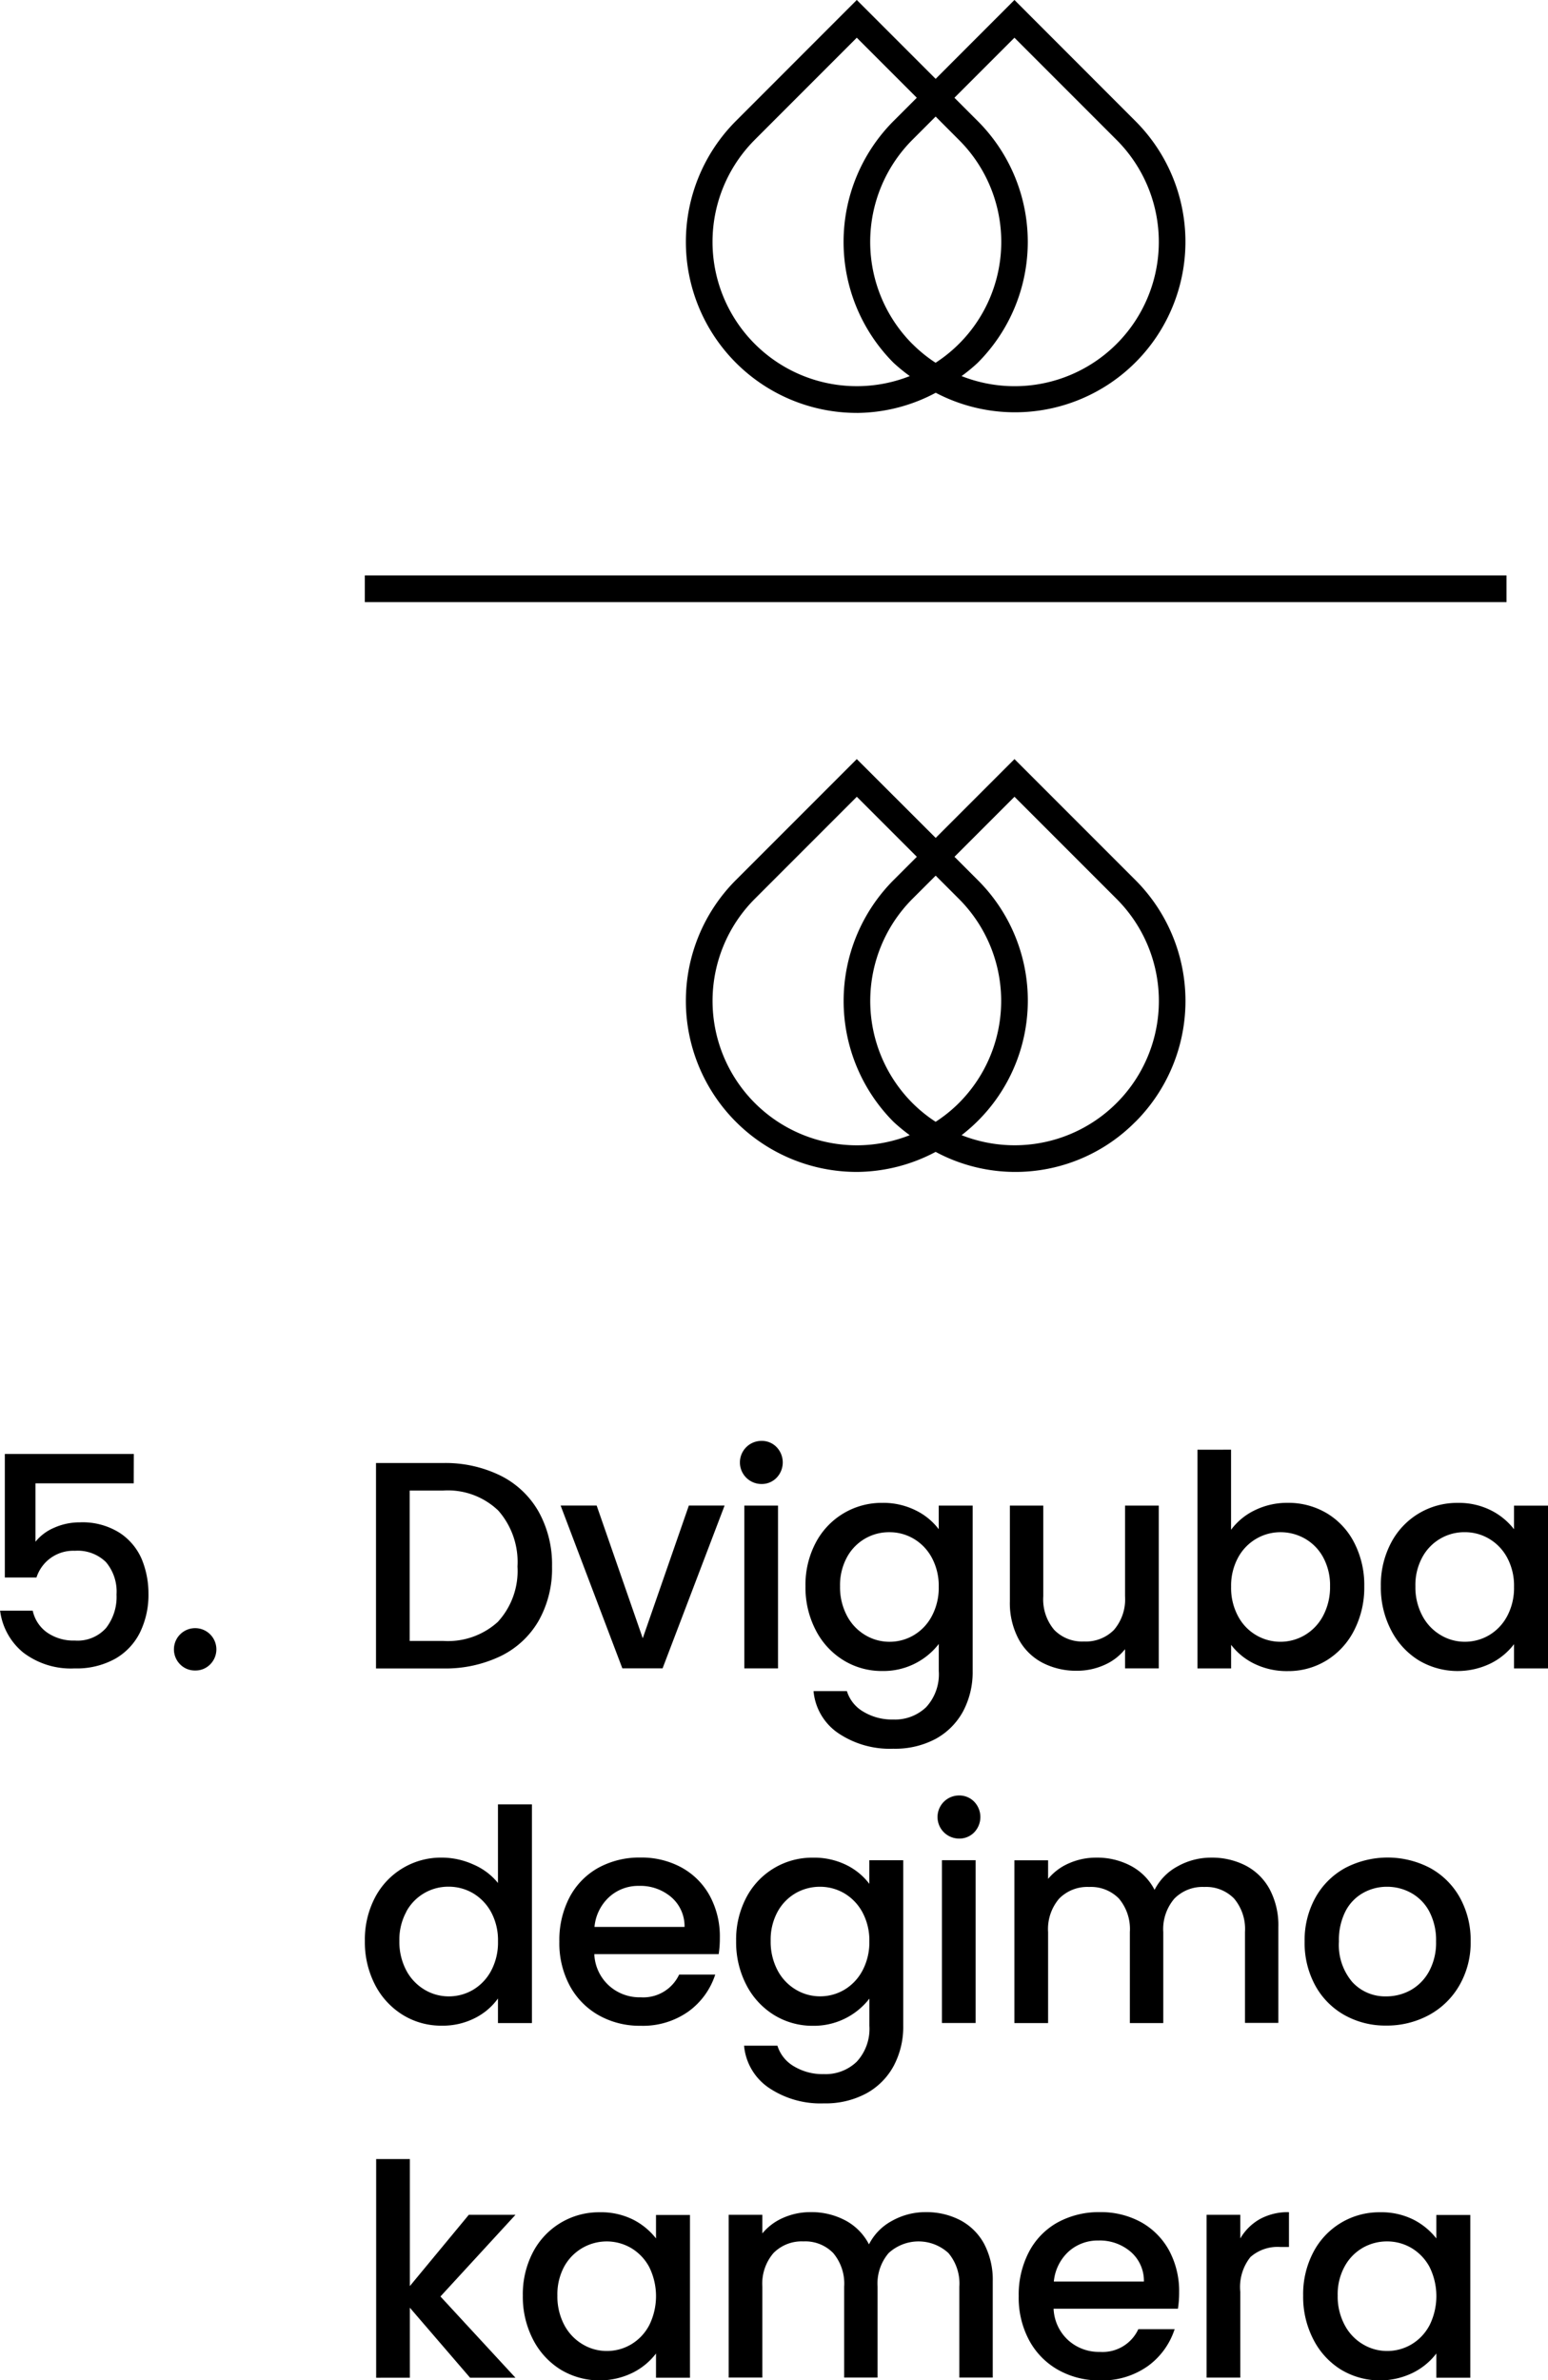
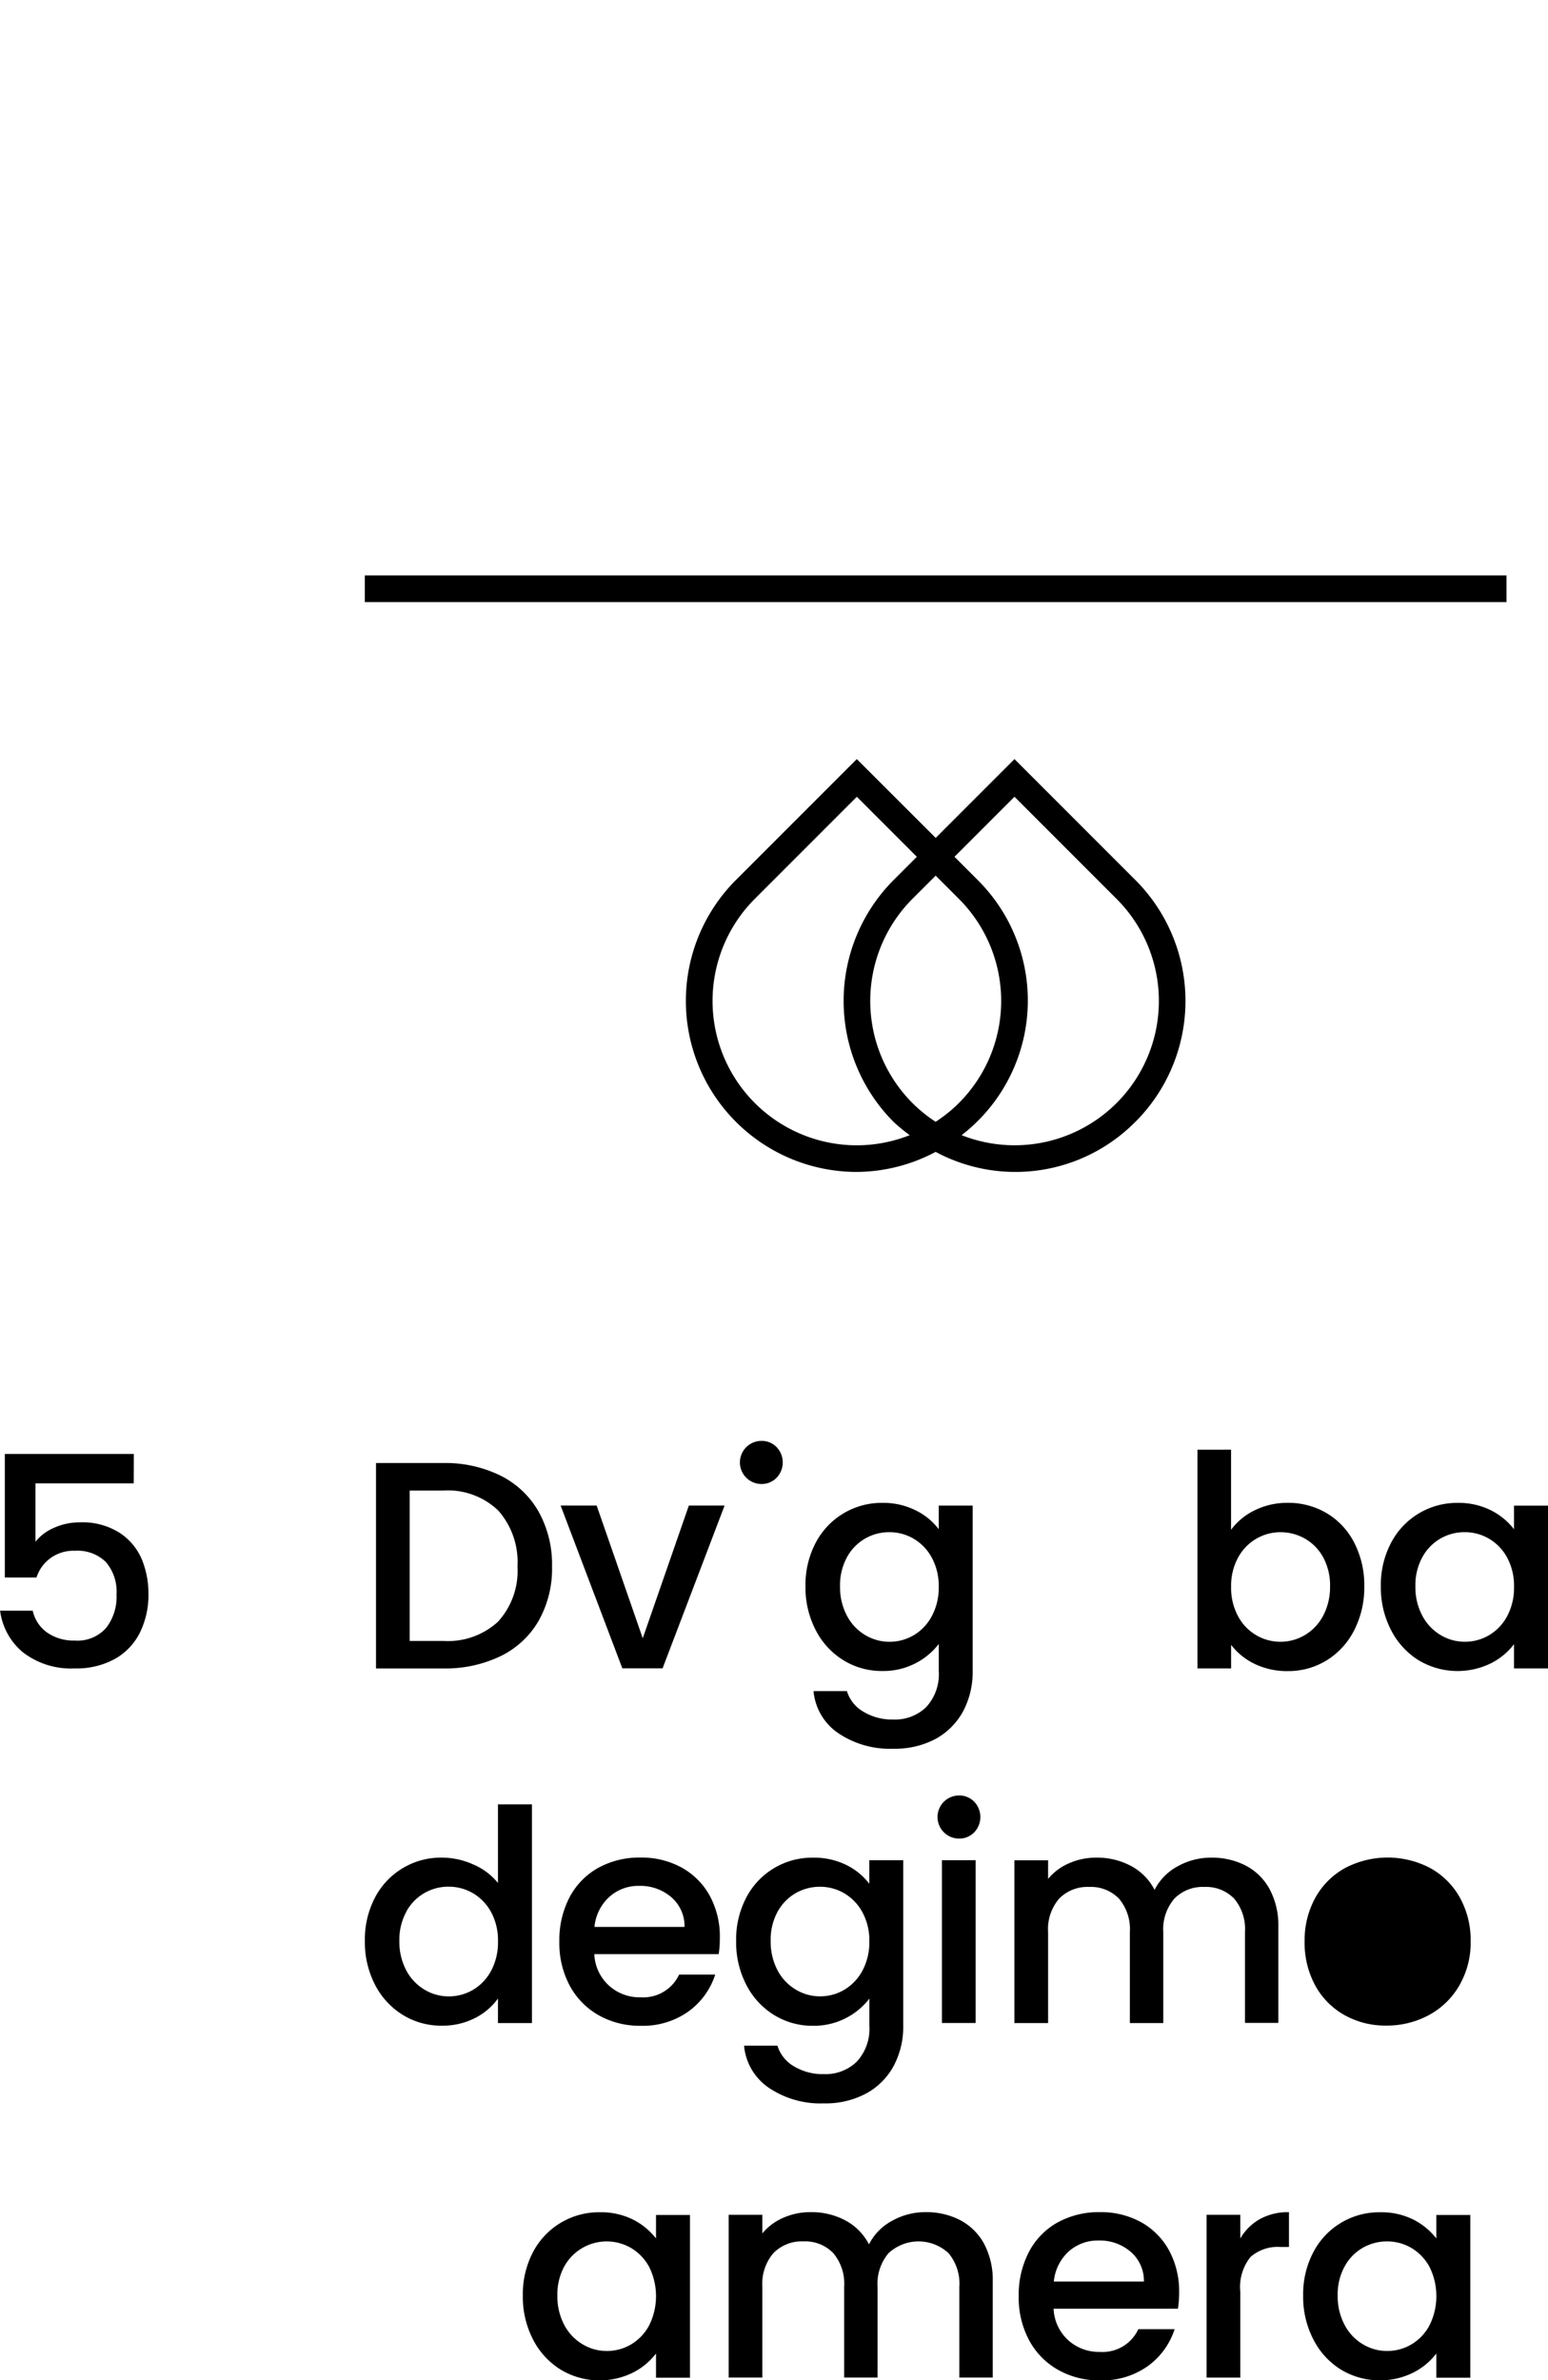
<svg xmlns="http://www.w3.org/2000/svg" id="Group_19" data-name="Group 19" width="63.021" height="96.862" viewBox="0 0 63.021 96.862">
  <g id="Group_3382" data-name="Group 3382" transform="translate(14.852)">
    <path id="Path_11499" data-name="Path 11499" d="M248.692,270.052a5.085,5.085,0,0,0-2.338-.512h-2.73V277.9h2.73a5.2,5.2,0,0,0,2.338-.5,3.608,3.608,0,0,0,1.552-1.439,4.308,4.308,0,0,0,.546-2.21,4.417,4.417,0,0,0-.546-2.232A3.657,3.657,0,0,0,248.692,270.052Zm-.089,5.934a3.019,3.019,0,0,1-2.249.793h-1.36v-6.119h1.36a2.964,2.964,0,0,1,2.249.816,3.161,3.161,0,0,1,.78,2.274A3.057,3.057,0,0,1,248.6,275.985Z" transform="translate(-243.168 -210.004)" />
    <path id="Path_11500" data-name="Path 11500" d="M250.493,275.751l-1.876-5.4H247.15l2.513,6.625H251.3l2.525-6.625h-1.455Z" transform="translate(-239.178 -209.084)" />
    <path id="Path_11501" data-name="Path 11501" d="M252.065,269.368a.835.835,0,0,0-.614-.251.877.877,0,1,0,0,1.754.835.835,0,0,0,.614-.252.9.9,0,0,0,0-1.251Z" transform="translate(-235.303 -210.482)" />
-     <rect id="Rectangle_585" data-name="Rectangle 585" width="1.371" height="6.625" transform="translate(15.451 61.268)" />
    <path id="Path_11502" data-name="Path 11502" d="M258.249,278.773a3.4,3.4,0,0,0,.384-1.631v-6.731h-1.381v.961a2.61,2.61,0,0,0-.934-.765,2.957,2.957,0,0,0-1.364-.307,3.027,3.027,0,0,0-2.711,1.624,3.664,3.664,0,0,0-.416,1.769,3.76,3.76,0,0,0,.416,1.784,3.086,3.086,0,0,0,1.13,1.228,2.97,2.97,0,0,0,1.581.437,2.848,2.848,0,0,0,2.3-1.1v1.1a1.975,1.975,0,0,1-.512,1.469,1.827,1.827,0,0,1-1.341.505,2.258,2.258,0,0,1-1.221-.32,1.468,1.468,0,0,1-.667-.836h-1.358a2.318,2.318,0,0,0,1.01,1.714,3.755,3.755,0,0,0,2.236.631,3.512,3.512,0,0,0,1.737-.407A2.8,2.8,0,0,0,258.249,278.773Zm-1.281-3.86a1.969,1.969,0,0,1-.74.776,1.929,1.929,0,0,1-.985.264,1.905,1.905,0,0,1-.98-.271,1.984,1.984,0,0,1-.746-.786,2.48,2.48,0,0,1-.283-1.2,2.373,2.373,0,0,1,.283-1.185,1.94,1.94,0,0,1,1.726-1.017,1.927,1.927,0,0,1,.985.264,1.979,1.979,0,0,1,.74.769,2.409,2.409,0,0,1,.284,1.191A2.443,2.443,0,0,1,256.968,274.913Z" transform="translate(-233.887 -209.143)" />
-     <path id="Path_11503" data-name="Path 11503" d="M257.061,276.749a2.982,2.982,0,0,0,1.4.324,2.706,2.706,0,0,0,1.113-.234,2.205,2.205,0,0,0,.846-.644v.782h1.373v-6.624H260.42v3.692a1.912,1.912,0,0,1-.45,1.364,1.607,1.607,0,0,1-1.221.473,1.585,1.585,0,0,1-1.213-.473,1.92,1.92,0,0,1-.445-1.364v-3.692h-1.36v3.894a3.117,3.117,0,0,0,.356,1.539A2.332,2.332,0,0,0,257.061,276.749Z" transform="translate(-229.47 -209.084)" />
    <path id="Path_11504" data-name="Path 11504" d="M259.314,269.286v8.9h1.37v-.961a2.623,2.623,0,0,0,.944.769,3.009,3.009,0,0,0,1.364.3,2.97,2.97,0,0,0,1.581-.437,3.056,3.056,0,0,0,1.123-1.228,3.807,3.807,0,0,0,.409-1.784,3.748,3.748,0,0,0-.409-1.776,2.959,2.959,0,0,0-1.119-1.2,3.053,3.053,0,0,0-1.586-.422,2.988,2.988,0,0,0-1.354.307,2.607,2.607,0,0,0-.955.789v-3.259Zm1.654,4.389a1.96,1.96,0,0,1,.744-.769,1.94,1.94,0,0,1,.98-.264,2,2,0,0,1,.991.258,1.937,1.937,0,0,1,.746.759,2.373,2.373,0,0,1,.283,1.185,2.48,2.48,0,0,1-.283,1.2,1.984,1.984,0,0,1-.746.786,1.95,1.95,0,0,1-1.972.006,1.95,1.95,0,0,1-.744-.776,2.42,2.42,0,0,1-.283-1.2A2.387,2.387,0,0,1,260.968,273.675Z" transform="translate(-225.416 -210.291)" />
    <path id="Path_11505" data-name="Path 11505" d="M268.239,270.412v.961a2.758,2.758,0,0,0-.931-.765,2.914,2.914,0,0,0-1.364-.307,3.027,3.027,0,0,0-2.711,1.624,3.664,3.664,0,0,0-.416,1.769,3.76,3.76,0,0,0,.416,1.784,3.1,3.1,0,0,0,1.123,1.228,3.089,3.089,0,0,0,2.935.126,2.715,2.715,0,0,0,.948-.782v.987h1.383v-6.624Zm-.281,4.5a1.97,1.97,0,0,1-.74.776,1.93,1.93,0,0,1-.987.264,1.9,1.9,0,0,1-.978-.271,1.985,1.985,0,0,1-.746-.786,2.457,2.457,0,0,1-.283-1.2,2.351,2.351,0,0,1,.283-1.185,1.94,1.94,0,0,1,1.724-1.017,1.929,1.929,0,0,1,.987.264,1.98,1.98,0,0,1,.74.769,2.409,2.409,0,0,1,.281,1.191A2.443,2.443,0,0,1,267.958,274.913Z" transform="translate(-221.453 -209.143)" />
    <path id="Path_11506" data-name="Path 11506" d="M244.955,284.624a2.969,2.969,0,0,0,1.579.439,2.89,2.89,0,0,0,1.366-.313,2.575,2.575,0,0,0,.931-.793v1h1.383v-8.9h-1.383v3.2a2.588,2.588,0,0,0-1-.752,3.117,3.117,0,0,0-1.281-.281,3.027,3.027,0,0,0-2.724,1.622,3.687,3.687,0,0,0-.414,1.769,3.784,3.784,0,0,0,.414,1.784A3.106,3.106,0,0,0,244.955,284.624Zm.143-4.2a1.94,1.94,0,0,1,1.726-1.017,1.956,1.956,0,0,1,.987.264,2.01,2.01,0,0,1,.74.769,2.409,2.409,0,0,1,.281,1.191,2.443,2.443,0,0,1-.281,1.2,1.985,1.985,0,0,1-.74.776,1.936,1.936,0,0,1-.987.264,1.911,1.911,0,0,1-.98-.271,2,2,0,0,1-.746-.786,2.479,2.479,0,0,1-.281-1.2A2.372,2.372,0,0,1,245.1,280.428Z" transform="translate(-243.41 -202.631)" />
    <path id="Path_11507" data-name="Path 11507" d="M252.1,277.479a3.391,3.391,0,0,0-1.671-.407,3.472,3.472,0,0,0-1.724.42,2.935,2.935,0,0,0-1.168,1.2,3.753,3.753,0,0,0-.414,1.8,3.654,3.654,0,0,0,.426,1.8,3.038,3.038,0,0,0,1.179,1.2,3.393,3.393,0,0,0,1.7.426,3.2,3.2,0,0,0,1.954-.584,2.988,2.988,0,0,0,1.087-1.5H252a1.609,1.609,0,0,1-1.564.925,1.854,1.854,0,0,1-1.3-.482,1.832,1.832,0,0,1-.59-1.275h5.064a4.277,4.277,0,0,0,.047-.671,3.465,3.465,0,0,0-.409-1.7A2.9,2.9,0,0,0,252.1,277.479Zm-3.547,2.417a1.883,1.883,0,0,1,.6-1.219,1.762,1.762,0,0,1,1.215-.452,1.939,1.939,0,0,1,1.311.458,1.562,1.562,0,0,1,.541,1.213Z" transform="translate(-239.203 -201.482)" />
    <path id="Path_11508" data-name="Path 11508" d="M255.413,285.38a1.827,1.827,0,0,1-1.341.505,2.258,2.258,0,0,1-1.221-.32,1.477,1.477,0,0,1-.667-.836h-1.358a2.318,2.318,0,0,0,1.01,1.714,3.76,3.76,0,0,0,2.236.633,3.508,3.508,0,0,0,1.737-.409,2.785,2.785,0,0,0,1.113-1.125,3.39,3.39,0,0,0,.384-1.628v-6.733h-1.381v.961a2.621,2.621,0,0,0-.931-.765,2.971,2.971,0,0,0-1.366-.3,3.02,3.02,0,0,0-2.711,1.622,3.663,3.663,0,0,0-.414,1.769,3.759,3.759,0,0,0,.414,1.784,3.1,3.1,0,0,0,1.13,1.228,2.976,2.976,0,0,0,1.581.439,2.858,2.858,0,0,0,2.3-1.106v1.106A1.97,1.97,0,0,1,255.413,285.38Zm.228-3.7a1.97,1.97,0,0,1-.74.776,1.928,1.928,0,0,1-.985.264,1.906,1.906,0,0,1-.98-.271,1.984,1.984,0,0,1-.746-.786,2.479,2.479,0,0,1-.281-1.2,2.371,2.371,0,0,1,.281-1.185,1.964,1.964,0,0,1,.74-.759,1.988,1.988,0,0,1,.987-.258,1.949,1.949,0,0,1,.985.264,2,2,0,0,1,.74.769,2.408,2.408,0,0,1,.284,1.191A2.442,2.442,0,0,1,255.641,281.682Z" transform="translate(-235.386 -201.482)" />
    <path id="Path_11509" data-name="Path 11509" d="M255.841,276.139a.843.843,0,0,0-.614-.252.877.877,0,1,0,0,1.754.835.835,0,0,0,.614-.251.9.9,0,0,0,0-1.251Z" transform="translate(-231.034 -202.823)" />
    <rect id="Rectangle_586" data-name="Rectangle 586" width="1.371" height="6.625" transform="translate(23.496 75.698)" />
    <path id="Path_11510" data-name="Path 11510" d="M265.207,280.1v3.7h1.358V279.9a3.123,3.123,0,0,0-.354-1.539,2.338,2.338,0,0,0-.974-.961,2.987,2.987,0,0,0-1.4-.324,2.779,2.779,0,0,0-1.373.354,2.241,2.241,0,0,0-.938.957,2.291,2.291,0,0,0-.961-.974,2.922,2.922,0,0,0-1.419-.337,2.71,2.71,0,0,0-1.1.228,2.261,2.261,0,0,0-.855.637v-.757h-1.371v6.624h1.371v-3.7a1.908,1.908,0,0,1,.45-1.364,1.608,1.608,0,0,1,1.221-.475,1.59,1.59,0,0,1,1.215.475,1.925,1.925,0,0,1,.443,1.364v3.7h1.36v-3.7a1.908,1.908,0,0,1,.452-1.364,1.606,1.606,0,0,1,1.219-.475,1.587,1.587,0,0,1,1.215.475A1.925,1.925,0,0,1,265.207,280.1Z" transform="translate(-229.374 -201.482)" />
-     <path id="Path_11511" data-name="Path 11511" d="M266.459,277.492a3.728,3.728,0,0,0-3.438,0,3.077,3.077,0,0,0-1.215,1.2,3.566,3.566,0,0,0-.445,1.792,3.611,3.611,0,0,0,.435,1.8,3.063,3.063,0,0,0,1.189,1.2,3.4,3.4,0,0,0,1.695.426,3.61,3.61,0,0,0,1.739-.426,3.169,3.169,0,0,0,1.243-1.211,3.475,3.475,0,0,0,.458-1.79,3.566,3.566,0,0,0-.445-1.792A3.078,3.078,0,0,0,266.459,277.492Zm-.036,4.22a1.932,1.932,0,0,1-.75.759,2.042,2.042,0,0,1-.993.251,1.815,1.815,0,0,1-1.377-.582,2.328,2.328,0,0,1-.546-1.654,2.579,2.579,0,0,1,.264-1.221,1.792,1.792,0,0,1,.716-.75,1.964,1.964,0,0,1,.978-.254,2.008,2.008,0,0,1,.987.254,1.857,1.857,0,0,1,.733.75,2.5,2.5,0,0,1,.277,1.221A2.437,2.437,0,0,1,266.423,281.712Z" transform="translate(-223.1 -201.482)" />
-     <path id="Path_11512" data-name="Path 11512" d="M247.4,285.1,245,288v-5.17h-1.371v8.9H245v-2.85l2.453,2.85H249.3l-3.054-3.307L249.3,285.1Z" transform="translate(-243.167 -194.971)" />
+     <path id="Path_11511" data-name="Path 11511" d="M266.459,277.492a3.728,3.728,0,0,0-3.438,0,3.077,3.077,0,0,0-1.215,1.2,3.566,3.566,0,0,0-.445,1.792,3.611,3.611,0,0,0,.435,1.8,3.063,3.063,0,0,0,1.189,1.2,3.4,3.4,0,0,0,1.695.426,3.61,3.61,0,0,0,1.739-.426,3.169,3.169,0,0,0,1.243-1.211,3.475,3.475,0,0,0,.458-1.79,3.566,3.566,0,0,0-.445-1.792A3.078,3.078,0,0,0,266.459,277.492Zm-.036,4.22A2.437,2.437,0,0,1,266.423,281.712Z" transform="translate(-223.1 -201.482)" />
    <path id="Path_11513" data-name="Path 11513" d="M251.85,284.912a2.783,2.783,0,0,0-.931-.765,2.914,2.914,0,0,0-1.364-.3,3.026,3.026,0,0,0-2.713,1.622,3.687,3.687,0,0,0-.414,1.769,3.784,3.784,0,0,0,.414,1.784,3.108,3.108,0,0,0,1.125,1.228,3.073,3.073,0,0,0,2.935.126,2.715,2.715,0,0,0,.948-.782v.987h1.383v-6.624H251.85Zm-.281,3.54a1.969,1.969,0,0,1-.74.776,1.93,1.93,0,0,1-.987.264,1.9,1.9,0,0,1-.978-.271,1.989,1.989,0,0,1-.748-.786,2.48,2.48,0,0,1-.281-1.2,2.372,2.372,0,0,1,.281-1.185,1.974,1.974,0,0,1,2.713-.752,1.994,1.994,0,0,1,.74.769,2.672,2.672,0,0,1,0,2.387Z" transform="translate(-239.995 -193.822)" />
    <path id="Path_11514" data-name="Path 11514" d="M259.781,284.166a2.975,2.975,0,0,0-1.4-.324,2.777,2.777,0,0,0-1.371.354,2.229,2.229,0,0,0-.938.957,2.292,2.292,0,0,0-.961-.974,2.929,2.929,0,0,0-1.419-.337,2.718,2.718,0,0,0-1.106.228,2.276,2.276,0,0,0-.855.637v-.757H250.36v6.624h1.371v-3.7a1.911,1.911,0,0,1,.452-1.366,1.609,1.609,0,0,1,1.221-.475,1.586,1.586,0,0,1,1.213.475,1.928,1.928,0,0,1,.445,1.366v3.7h1.36v-3.7a1.91,1.91,0,0,1,.45-1.366,1.8,1.8,0,0,1,2.436,0,1.927,1.927,0,0,1,.443,1.366v3.7h1.36v-3.909a3.146,3.146,0,0,0-.354-1.539A2.356,2.356,0,0,0,259.781,284.166Z" transform="translate(-235.547 -193.822)" />
    <path id="Path_11515" data-name="Path 11515" d="M260.879,284.249a3.392,3.392,0,0,0-1.671-.407,3.486,3.486,0,0,0-1.726.42,2.918,2.918,0,0,0-1.166,1.2,3.754,3.754,0,0,0-.416,1.8,3.654,3.654,0,0,0,.428,1.8,3.023,3.023,0,0,0,1.179,1.2,3.387,3.387,0,0,0,1.7.426,3.2,3.2,0,0,0,1.954-.584,2.988,2.988,0,0,0,1.087-1.5H260.77a1.6,1.6,0,0,1-1.562.925,1.859,1.859,0,0,1-1.3-.482,1.838,1.838,0,0,1-.588-1.275h5.062a4.262,4.262,0,0,0,.049-.671,3.489,3.489,0,0,0-.409-1.7A2.917,2.917,0,0,0,260.879,284.249Zm-3.549,2.417a1.893,1.893,0,0,1,.6-1.219,1.77,1.77,0,0,1,1.217-.45,1.928,1.928,0,0,1,1.309.456,1.558,1.558,0,0,1,.541,1.213Z" transform="translate(-229.279 -193.822)" />
    <path id="Path_11516" data-name="Path 11516" d="M260.861,284.912v-.961h-1.373v6.624h1.373v-3.487a1.955,1.955,0,0,1,.413-1.419,1.672,1.672,0,0,1,1.221-.409h.347v-1.417a2.369,2.369,0,0,0-1.183.281A2.149,2.149,0,0,0,260.861,284.912Z" transform="translate(-225.219 -193.822)" />
    <path id="Path_11517" data-name="Path 11517" d="M266.755,284.912a2.784,2.784,0,0,0-.931-.765,2.914,2.914,0,0,0-1.364-.3,3.02,3.02,0,0,0-2.711,1.622,3.664,3.664,0,0,0-.416,1.769,3.759,3.759,0,0,0,.416,1.784,3.088,3.088,0,0,0,1.123,1.228,3.073,3.073,0,0,0,2.935.126,2.715,2.715,0,0,0,.948-.782v.987h1.383v-6.624h-1.383Zm-.281,3.54a1.969,1.969,0,0,1-.74.776,1.93,1.93,0,0,1-.987.264,1.9,1.9,0,0,1-.978-.271,1.97,1.97,0,0,1-.746-.786,2.456,2.456,0,0,1-.284-1.2,2.349,2.349,0,0,1,.284-1.185,1.949,1.949,0,0,1,.74-.759,1.981,1.981,0,0,1,.985-.258,1.95,1.95,0,0,1,.987.264,1.994,1.994,0,0,1,.74.769,2.672,2.672,0,0,1,0,2.387Z" transform="translate(-223.132 -193.822)" />
    <rect id="Rectangle_587" data-name="Rectangle 587" width="46.48" height="1.085" transform="translate(0 23.416)" />
    <path id="Path_11518" data-name="Path 11518" d="M267.841,270.864a6.957,6.957,0,0,0,0-9.843L262.92,256.1l-3.208,3.208L256.5,256.1l-4.921,4.921A6.959,6.959,0,0,0,256.5,272.9h0a6.907,6.907,0,0,0,3.21-.816,6.867,6.867,0,0,0,8.129-1.221Zm-11.339.953a5.876,5.876,0,0,1-4.154-10.03l4.154-4.154,2.443,2.443-.946.946a6.969,6.969,0,0,0,0,9.843,7.171,7.171,0,0,0,.656.539A5.869,5.869,0,0,1,256.5,271.817Zm3.208-.957a5.81,5.81,0,0,1-.944-.763,5.883,5.883,0,0,1,0-8.31l.946-.944.944.944a5.874,5.874,0,0,1,0,8.31A5.755,5.755,0,0,1,259.71,270.86Zm1.057.544a6.914,6.914,0,0,0,.656-10.382l-.946-.946,2.443-2.443,4.154,4.154a5.872,5.872,0,0,1-6.307,9.617Z" transform="translate(-236.471 -225.21)" />
-     <path id="Path_11519" data-name="Path 11519" d="M256.5,258.411h0a6.909,6.909,0,0,0,3.214-.821,6.94,6.94,0,0,0,8.125-11.06l-4.921-4.924-3.208,3.21-3.21-3.21-4.921,4.924a6.96,6.96,0,0,0,4.921,11.88Zm6.418-15.269,4.154,4.154a5.871,5.871,0,0,1-6.307,9.615,6.539,6.539,0,0,0,.656-.539,6.954,6.954,0,0,0,0-9.841l-.946-.946Zm-4.154,12.464a5.883,5.883,0,0,1,0-8.31l.946-.946.944.946a5.86,5.86,0,0,1-.946,9.073A5.81,5.81,0,0,1,258.766,255.606Zm-6.418-8.31,4.154-4.154,2.443,2.443-.946.946a6.966,6.966,0,0,0,0,9.841,6.9,6.9,0,0,0,.661.539,5.873,5.873,0,0,1-6.311-9.615Z" transform="translate(-236.471 -241.607)" />
  </g>
  <g id="Group_3383" data-name="Group 3383" transform="translate(0 59.168)">
    <path id="Path_11520" data-name="Path 11520" d="M241.886,270.561h-4v2.377a1.934,1.934,0,0,1,.746-.563,2.538,2.538,0,0,1,1.057-.226,2.827,2.827,0,0,1,1.631.431,2.417,2.417,0,0,1,.9,1.085,3.667,3.667,0,0,1,.266,1.385,3.482,3.482,0,0,1-.341,1.571,2.52,2.52,0,0,1-1.012,1.078,3.237,3.237,0,0,1-1.654.394,3.2,3.2,0,0,1-2.089-.644,2.623,2.623,0,0,1-.944-1.707h1.328a1.467,1.467,0,0,0,.584.889,1.886,1.886,0,0,0,1.132.328,1.551,1.551,0,0,0,1.272-.514,2.06,2.06,0,0,0,.424-1.36,1.856,1.856,0,0,0-.431-1.319,1.646,1.646,0,0,0-1.266-.46,1.571,1.571,0,0,0-1.562,1.087h-1.289v-5.026h5.252Z" transform="translate(-236.442 -269.367)" />
-     <path id="Path_11521" data-name="Path 11521" d="M240.013,274.173a.864.864,0,1,1,1.23,0,.829.829,0,0,1-.61.252A.839.839,0,0,1,240.013,274.173Z" transform="translate(-232.683 -265.615)" />
  </g>
</svg>